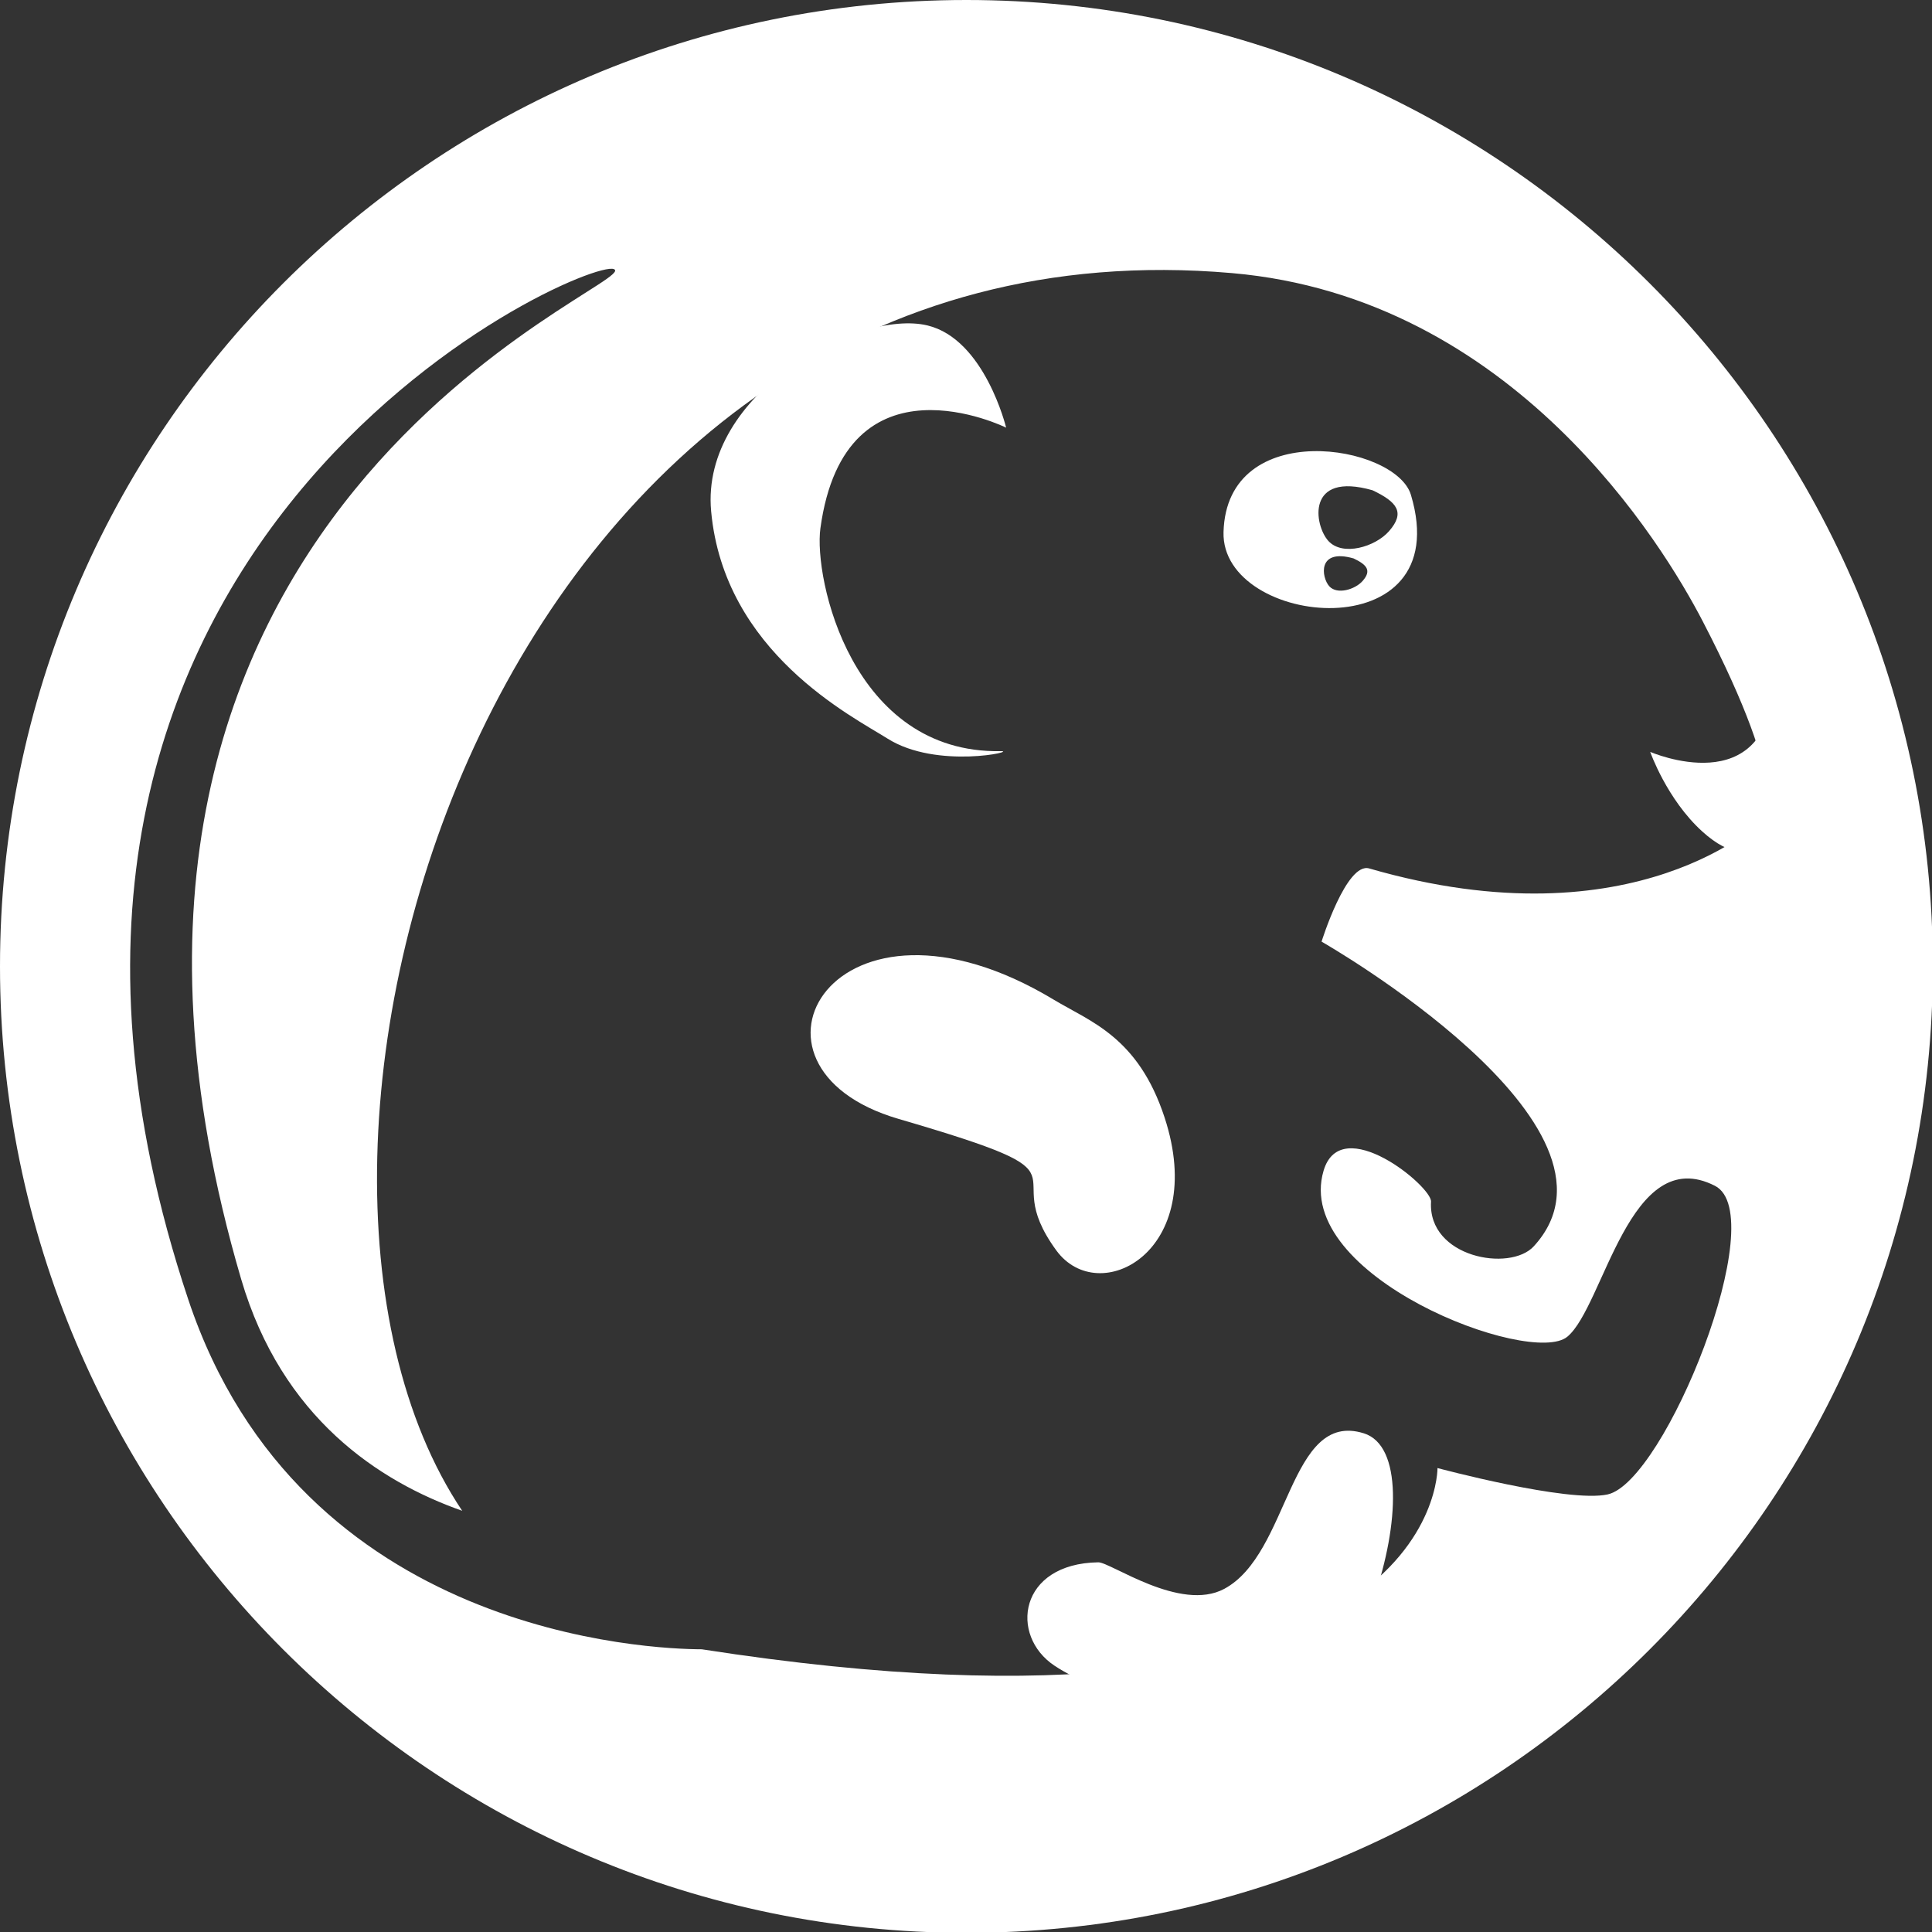
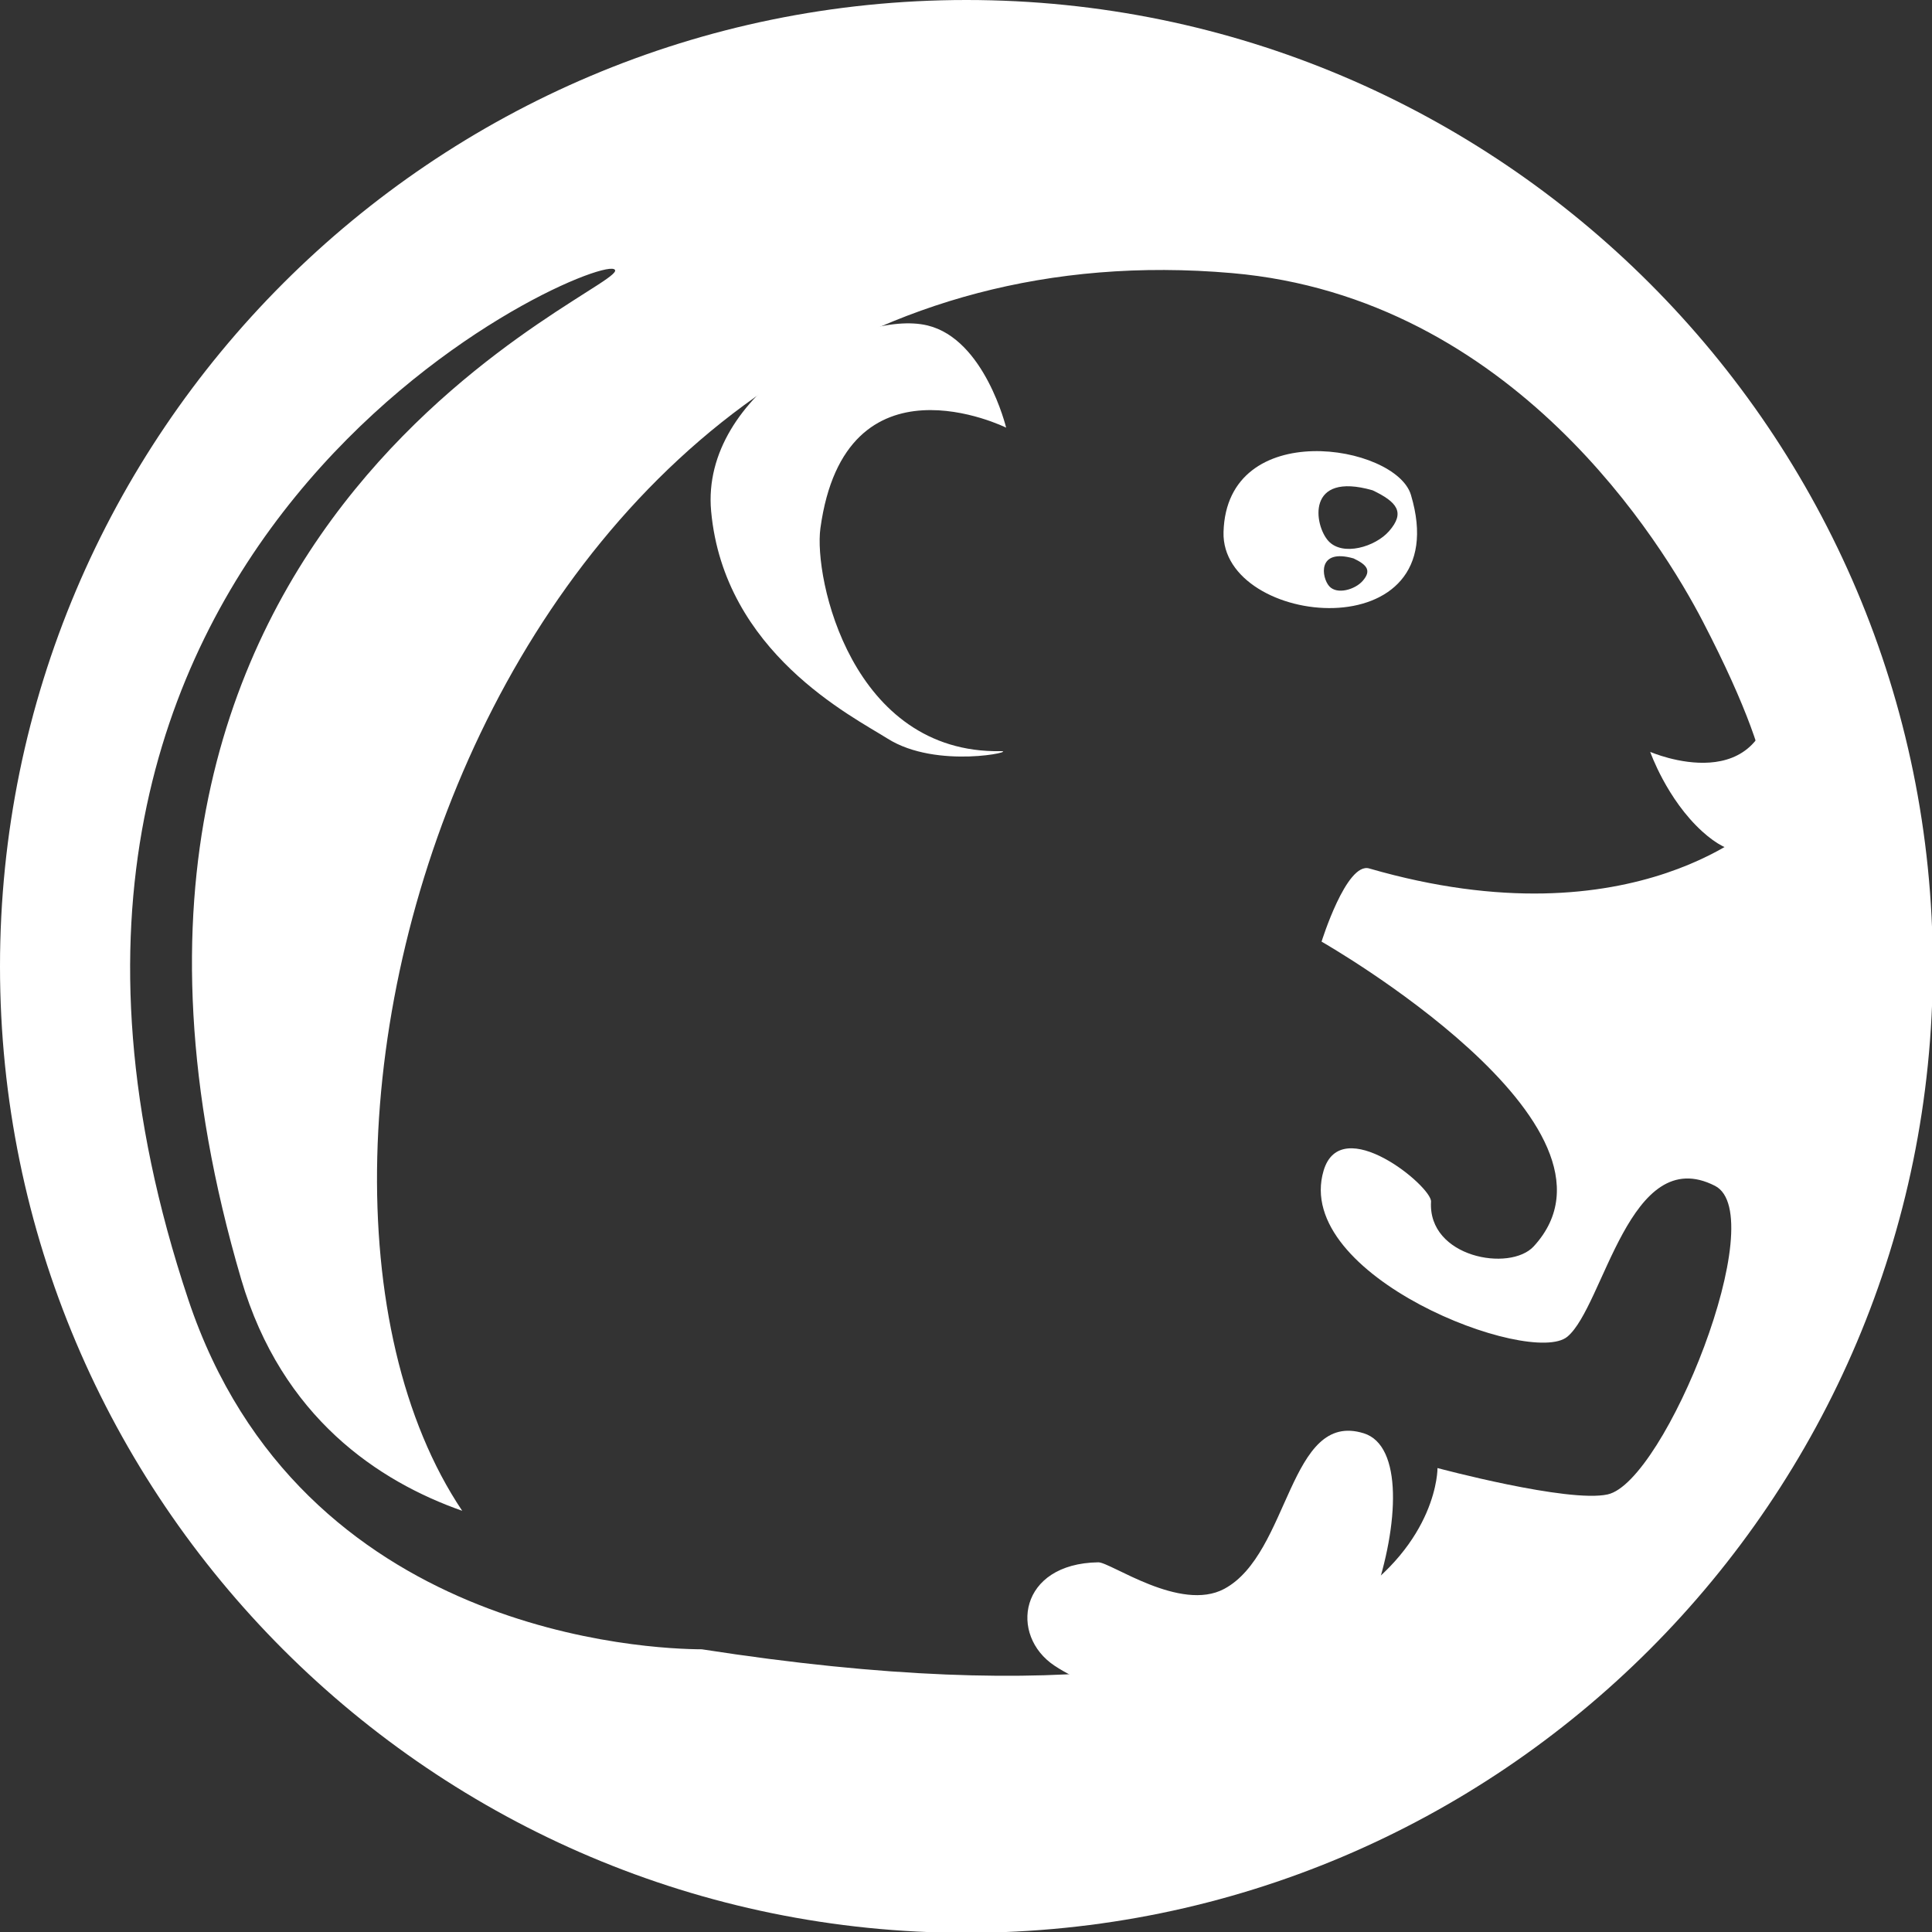
<svg xmlns="http://www.w3.org/2000/svg" viewBox="0 0 1261 1261" width="1261" height="1261">
  <rect x="0" y="0" width="1261" height="1261" fill="#333333" stroke="none" />
  <defs />
  <g transform="matrix(1,0,0,1,-434.647,161.485)">
    <g>
      <g transform="matrix(1,0,0,1,-2,-1)">
        <path d="M894.701,915.993C862.141,915.905 632.932,907.406 559.56,687.787 C394.853,194.778 818.02,7.223 837.346,15.169 C858.826,24.001 446.046,170.294 594.06,674.433 C620.626,764.917 684.021,806.505 738.313,825.597 C581.068,590.927 760.063,-24.095 1240.772,17.764 C1424.723,33.782 1522.314,195.522 1548.014,245.037 C1607.493,359.631 1587.359,374.454 1587.359,374.454 C1587.359,374.454 1504.772,456.823 1330.303,406.342 C1315.423,402.037 1299.223,454.11 1299.223,454.11 C1299.223,454.11 1510.011,574.271 1437.717,652.978 C1422.18,669.893 1368.528,660.253 1370.67,623.827 C1371.253,613.916 1311.982,565.078 1300.554,603.572 C1280.093,672.485 1435.762,731.869 1459.661,711.953 C1483.56,692.037 1500.187,585 1555.991,613.496 C1593.341,632.568 1523.409,806.604 1485.966,814.904 C1460.225,820.61 1374.888,797.698 1374.888,797.698 C1374.888,797.698 1377.411,991.023 894.701,915.993 L 894.701,915.993 ZM1067.414,-160.485C719.366,-160.485 436.647,122.234 436.647,470.282 C436.647,818.331 719.366,1101.05 1067.414,1101.05 C1415.463,1101.05 1698.182,818.331 1698.182,470.282 C1698.182,122.234 1415.463,-160.485 1067.414,-160.485 L 1067.414,-160.485 Z" fill="#ffffff" />
      </g>
      <g transform="matrix(1,0,0,1,-2,-1)">
        <g transform="matrix(1.625,0,0,1.625,-837.346,-120.293)">
          <path d="M1350.704,174.035C1344.626,153.73 1276.719,142.555 1275.432,188.979 C1274.367,227.373 1369.526,236.911 1350.704,174.035 L 1350.704,174.035 ZM1335.289,172.191C1345.118,176.871 1348.535,181.051 1341.912,188.612 C1336.379,194.928 1323.247,198.847 1317.528,192.525 C1311.808,186.203 1308.496,164.528 1335.289,172.191 L 1335.289,172.191 ZM1327.678,199.566C1333.082,202.139 1334.96,204.437 1331.319,208.594 C1328.277,212.067 1321.057,214.222 1317.912,210.746 C1314.767,207.27 1312.946,195.352 1327.678,199.566 L 1327.678,199.566 Z" fill="#ffffff" />
        </g>
      </g>
      <g transform="matrix(1,0,0,1,-2,-1)">
-         <path d="M1126.067,655.614C1085.148,599.496 1158.575,609.357 1023.114,569.81 C906.59,535.792 981.216,405.779 1124.34,491.953 C1148.326,506.395 1179.532,516.25 1196.794,568.994 C1225.403,656.409 1153.881,693.759 1126.067,655.614 Z" fill="#ffffff" />
-       </g>
+         </g>
      <g transform="matrix(1,0,0,1,-2,-1)">
        <path d="M1093.343,118.637C1093.343,118.637 1079.398,60.97 1042.034,51.936 C997.129,41.078 893.709,95.794 900.795,173.157 C909.239,265.328 992.916,307.065 1015.982,321.614 C1048.161,341.912 1101.684,329.594 1089.681,329.793 C992.643,331.401 967.625,217.019 972.12,184.29 C988.285,66.605 1093.343,118.637 1093.343,118.637 Z" fill="#ffffff" />
      </g>
      <g transform="matrix(1,0,0,1,-2,-1)">
        <path d="M1153.485,859.223C1161.502,859.102 1207.003,891.966 1235.734,876.536 C1278.647,853.491 1277.852,759.718 1326.796,775.024 C1377.597,790.912 1317.586,981.435 1254.637,968.646 C1211.873,959.958 1154.035,946.058 1124.857,926.658 C1095.339,907.033 1101.499,860.007 1153.485,859.223 Z" fill="#ffffff" />
      </g>
      <g transform="matrix(1,0,0,1,-2,-1)">
        <path d="M1513.722,330.259C1513.722,330.259 1590.59,363.783 1594.357,285.389 C1595.481,262.011 1611.726,323.858 1606.484,350.34 C1601.581,375.117 1585.719,416.733 1547.681,382.197 C1524.536,361.183 1513.722,330.259 1513.722,330.259 Z" fill="#ffffff" />
      </g>
    </g>
  </g>
</svg>